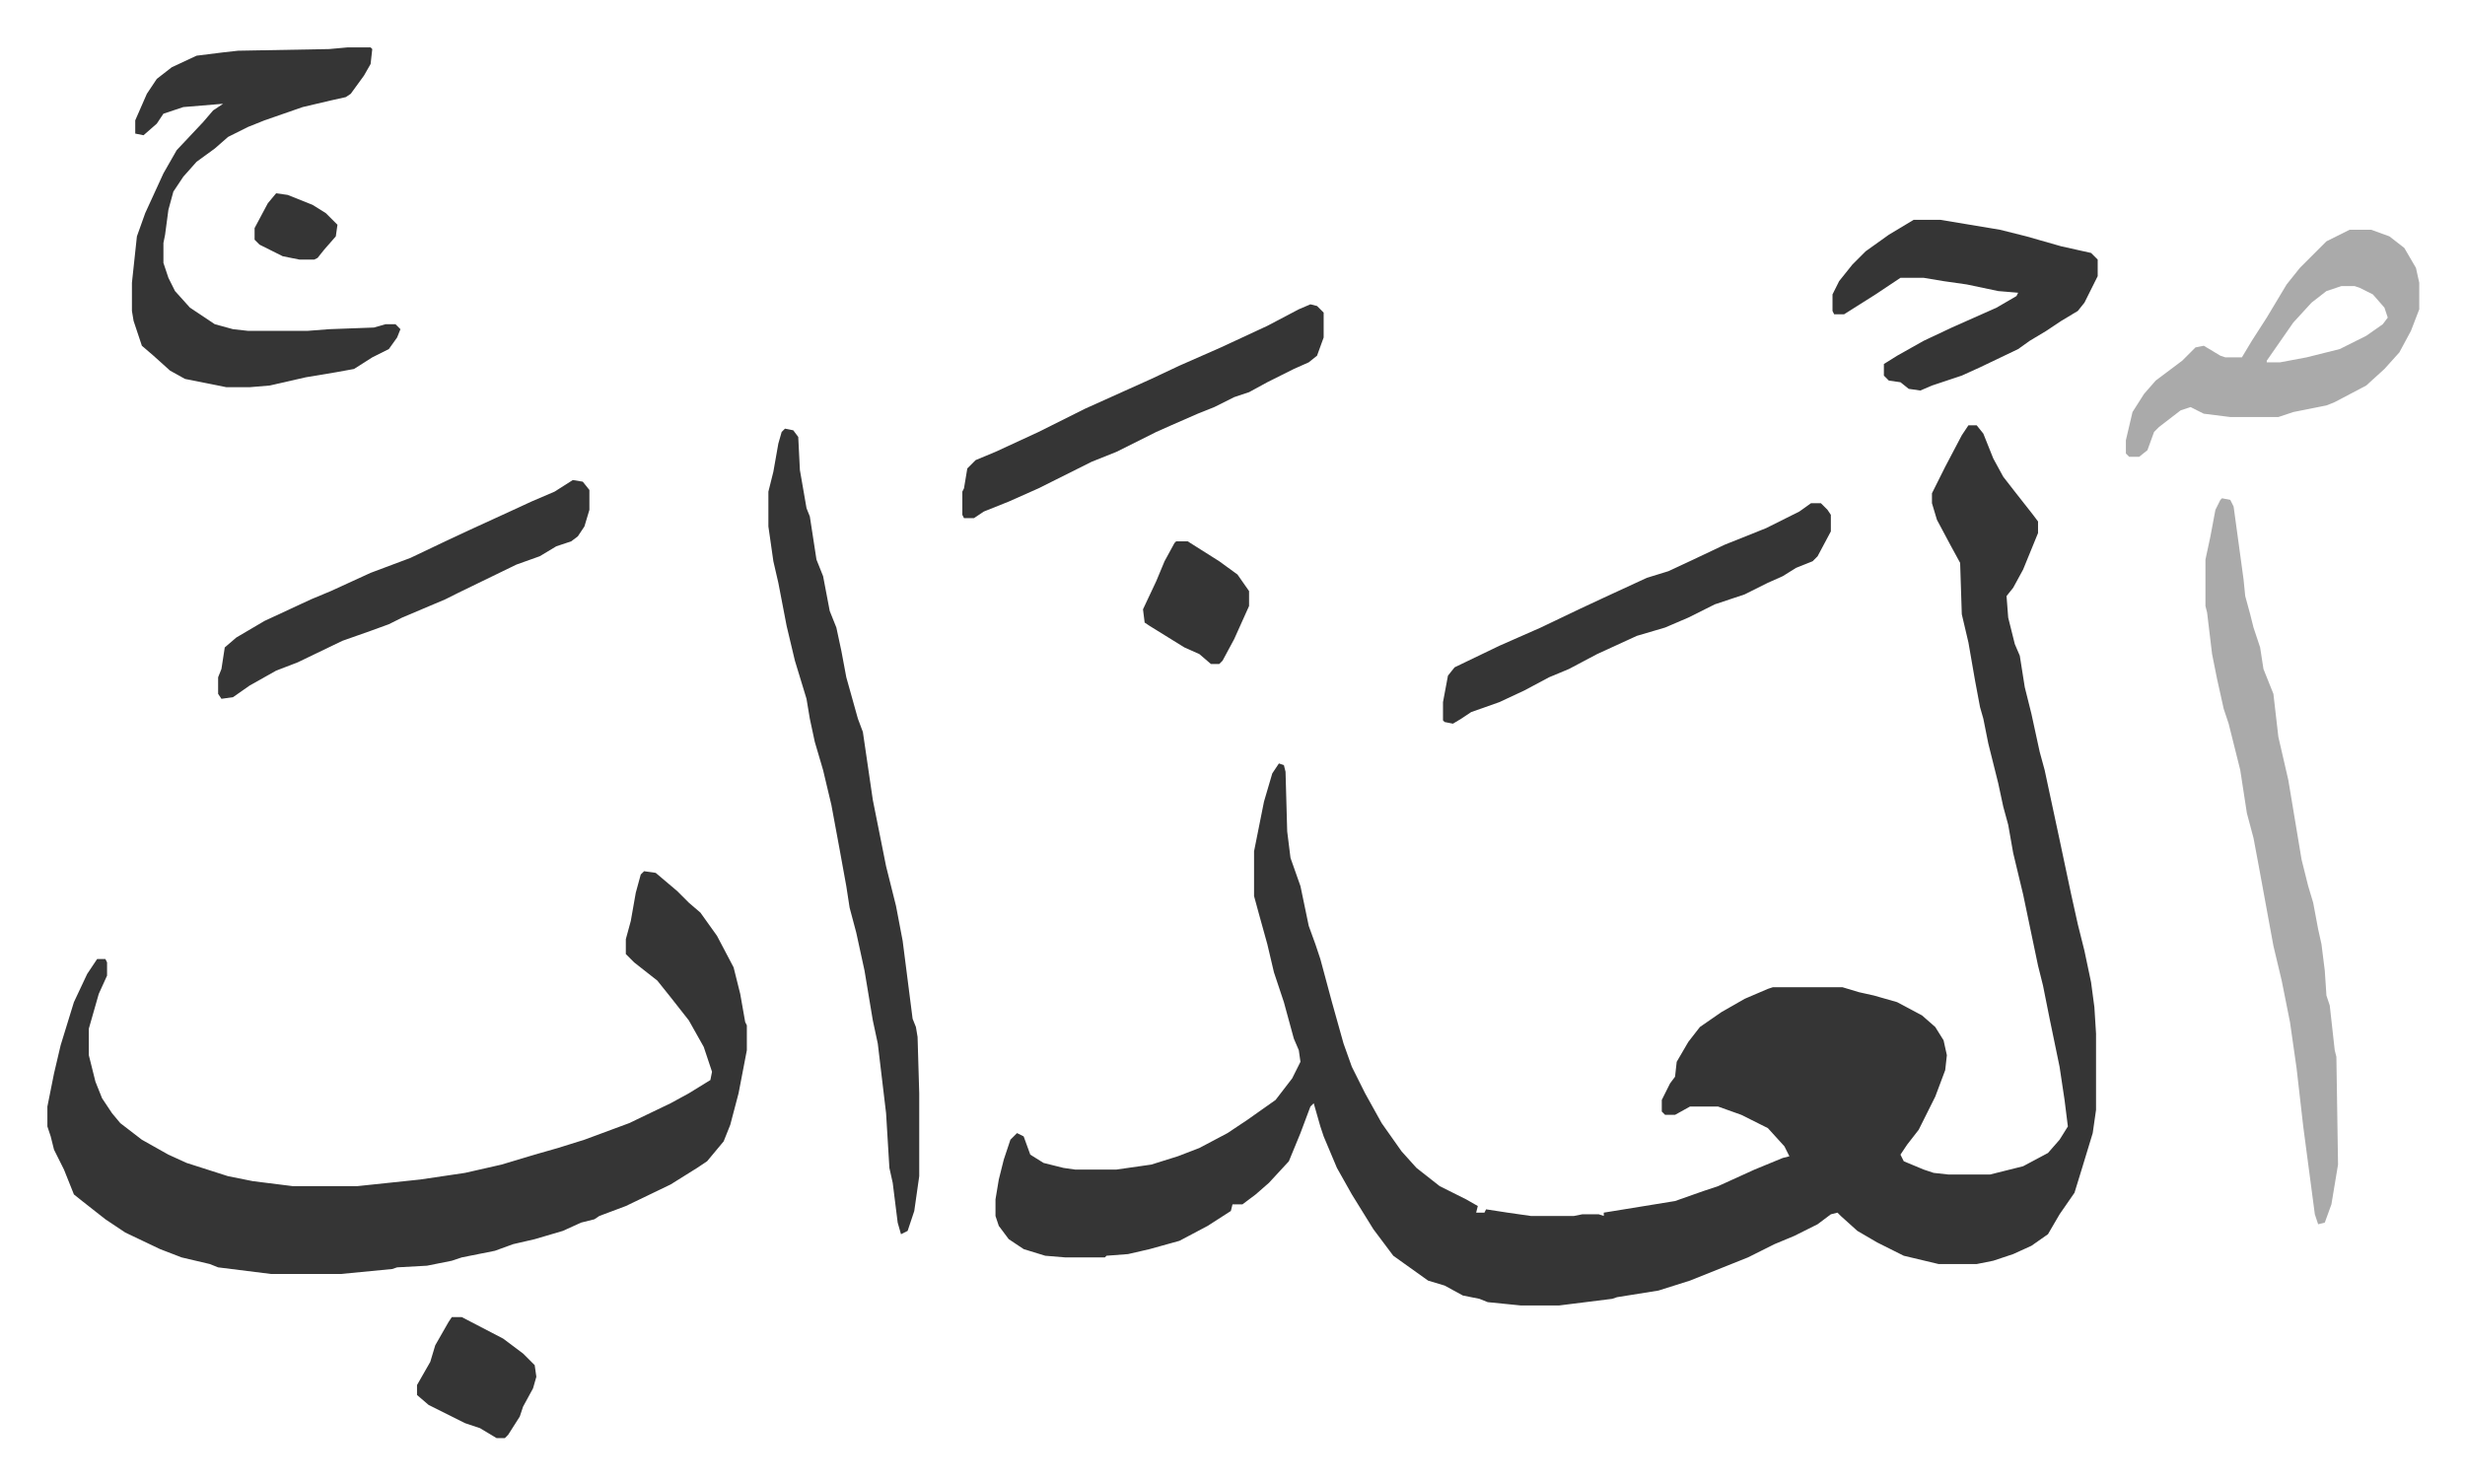
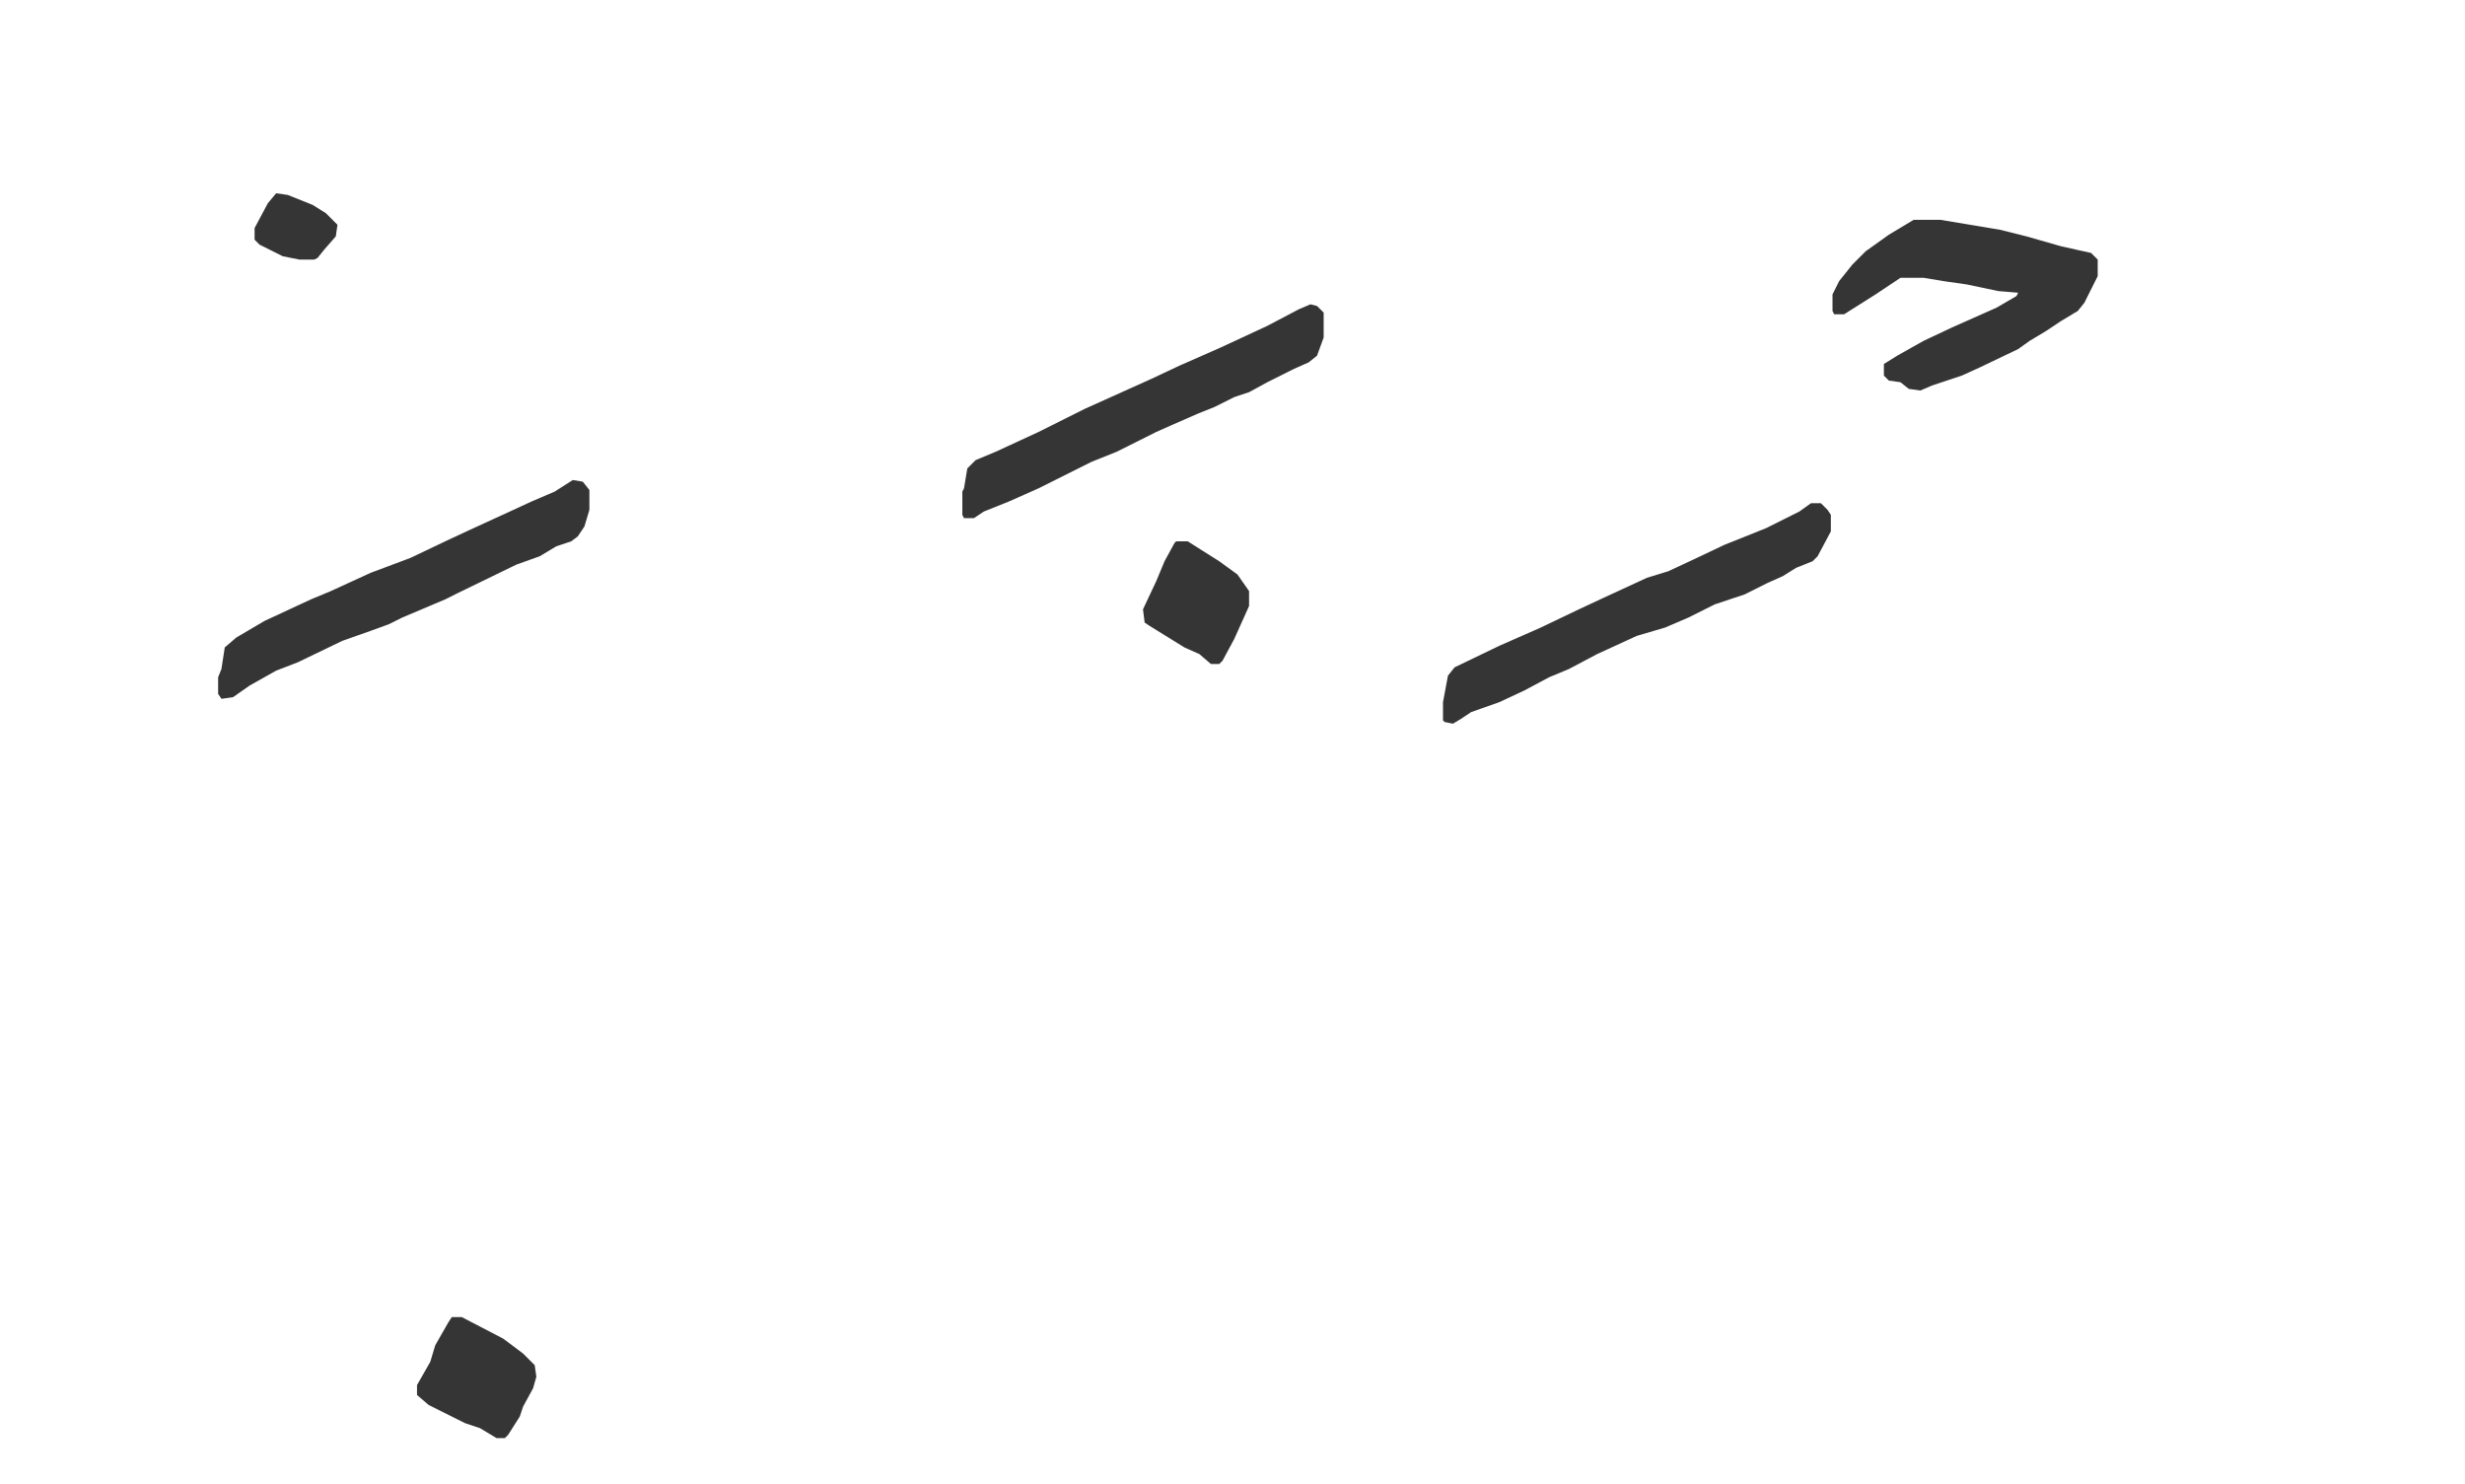
<svg xmlns="http://www.w3.org/2000/svg" viewBox="-28.6 214.4 1487.2 895.2">
-   <path fill="#353535" id="rule_normal" d="M1159 471h5l4 5 6 15 6 11 7 9 11 14 3 4v7l-9 22-6 11-4 5 1 13 4 16 3 7 3 19 4 16 5 23 3 11 9 42 7 33 4 18 4 16 4 19 2 15 1 16v46l-2 14-7 23-4 13-9 13-7 12-10 7-11 5-12 4-10 2h-23l-21-5-16-8-12-7-10-9-2-2-4 1-8 6-14 7-12 5-16 8-10 4-25 10-19 6-25 4-3 1-24 3-8 1h-23l-20-2-5-2-10-2-11-6-10-3-14-10-7-5-12-16-13-21-9-16-8-19-2-6-4-14-2 2-6 16-7 17-12 13-8 7-8 6h-6l-1 4-14 9-17 9-18 5-13 3-13 1-1 1h-24l-12-1-13-4-9-6-6-8-2-6v-10l2-12 3-12 4-12 4-4 4 2 4 11 8 5 12 3 7 1h25l21-3 16-5 13-5 17-9 12-8 17-12 10-13 5-10-1-7-3-7-6-22-6-18-4-17-5-18-3-11v-27l6-30 5-17 4-6 3 1 1 4 1 36 2 16 6 17 5 24 4 11 3 9 7 26 7 25 5 14 8 16 10 18 12 17 9 10 14 11 16 8 7 4-1 4h5l1-2 13 2 14 2h26l5-1h10l3 1v-2l43-7 17-6 9-3 22-10 17-7 4-1-3-6-10-11-16-8-14-5h-17l-9 5h-6l-2-2v-7l5-10 3-4 1-9 7-12 7-9 13-9 14-8 14-6 3-1h42l10 3 9 2 14 4 15 8 8 7 5 8 2 9-1 9-6 16-10 20-7 9-4 6 2 4 12 5 6 2 9 1h25l20-5 15-8 7-8 5-8-2-16-3-20-6-29-4-20-3-12-9-43-6-25-3-17-3-11-3-14-6-24-3-15-2-7-3-16-4-23-4-17-1-31-6-11-8-15-3-10v-6l8-16 10-19zM360 740l7 1 13 11 7 7 7 6 10 14 10 19 4 16 3 17 1 2v15l-5 26-5 19-4 10-10 12-6 4-16 10-27 13-16 6-3 2-8 2-11 5-17 5-13 3-11 4-20 4-6 2-15 3-18 1-3 1-31 3h-42l-32-4-5-2-17-4-13-5-21-10-12-8-14-11-5-4-6-15-6-12-2-8-2-6v-12l4-20 4-17 8-26 8-17 6-9h5l1 2v8l-5 11-6 21v16l4 16 4 10 6 9 5 6 13 10 16 9 11 5 25 8 15 3 24 3h39l38-4 27-4 22-5 20-6 14-4 16-5 27-10 25-12 11-6 13-8 1-5-5-15-9-16-11-14-8-10-14-11-5-5v-9l3-11 3-17 3-11zm85-267 5 1 3 4 1 20 4 23 2 5 4 26 4 10 4 21 4 10 3 14 3 16 7 25 3 8 6 41 8 40 6 24 4 21 6 47 2 5 1 6 1 34v50l-3 21-4 12-4 2-2-7-3-24-2-9-2-33-5-42-3-14-5-30-5-23-4-15-2-13-4-22-5-27-5-21-5-17-3-14-2-12-7-23-5-21-5-26-3-13-3-21v-21l3-12 3-17 2-7zM181 243h14l1 1-1 9-4 7-8 11-3 2-9 2-17 4-23 8-10 4-12 6-8 7-11 8-8 9-6 9-3 11-2 15-1 5v12l3 9 4 8 9 10 15 10 11 3 9 1h36l13-1 27-1 7-2h6l3 3-2 5-5 7-10 5-11 7-11 2-18 3-22 5-12 1h-14l-25-5-9-5-10-9-7-6-5-15-1-6v-17l3-28 5-14 11-24 8-14 16-17 6-7 6-4-12 1-12 1-12 4-4 6-8 7-5-1v-8l7-16 6-9 9-7 15-7 16-2 9-1 55-1z" />
-   <path fill="#aaa" id="rule_hamzat_wasl" d="m1312 515 5 1 2 4 6 44 1 10 3 11 2 8 4 12 2 13 6 15 3 26 6 26 6 36 2 12 4 16 3 10 3 16 2 9 2 16 1 15 2 6 3 27 1 4 1 65-4 24-4 11-4 1-2-6-7-53-4-35-4-28-5-25-5-21-9-49-3-16-4-15-4-26-7-28-3-9-4-18-3-15-3-25-1-4v-28l3-14 3-16 3-6zm77-162h13l11 4 9 7 7 12 2 9v16l-5 13-7 13-9 10-11 10-19 10-5 2-20 4-9 3h-29l-16-2-8-4-6 2-13 10-3 3-4 11-5 4h-6l-2-2v-8l4-17 7-11 7-8 16-12 8-8 5-1 10 6 3 1h10l6-10 9-14 12-20 8-10 11-11 5-5zm-5 34-9 3-9 7-11 12-16 23v1h8l16-3 20-5 16-8 10-7 3-4-2-6-7-8-8-4-3-1z" />
  <path fill="#353535" id="rule_normal" d="M1126 347h16l36 6 16 4 21 6 9 2 9 2 4 4v10l-8 16-4 5-10 6-9 6-10 6-7 5-23 11-11 5-18 6-7 3-7-1-5-4-7-1-3-3v-7l8-5 16-9 17-8 27-12 12-7 1-2-12-1-19-4-14-2-12-2h-14l-15 10-19 12h-6l-1-2v-10l4-8 8-10 8-8 14-10zm-62 171h6l4 4 2 3v10l-8 15-3 3-10 4-8 5-9 4-14 7-18 6-16 8-14 6-17 5-24 11-17 9-12 5-15 8-15 7-17 6-6 4-5 3-5-1-1-1v-11l3-16 4-5 27-13 25-11 23-11 15-7 26-12 13-4 15-7 19-9 25-10 20-10zm-747-14 6 1 4 5v12l-3 10-4 6-4 3-9 3-10 6-14 5-35 17-8 4-26 11-8 4-11 4-17 6-27 13-13 5-16 9-10 7-7 1-2-3v-10l2-5 2-13 7-6 17-10 28-13 12-5 24-11 24-9 21-10 15-7 24-11 13-6 14-6zm445-106 4 1 4 4v15l-4 11-5 4-9 4-16 8-11 6-9 3-12 6-10 4-16 7-9 4-24 12-15 6-16 8-16 8-18 8-15 6-6 4h-6l-1-2v-14l1-2 2-12 5-5 12-5 26-12 28-14 20-9 20-9 17-8 25-11 28-13 19-10zm-518 611h6l25 13 12 9 7 7 1 7-2 7-6 11-2 6-7 11-2 2h-5l-10-6-9-3-22-11-7-6v-6l8-14 3-10 8-14zm437-468h7l19 12 11 8 7 10v9l-9 20-7 13-2 2h-5l-7-6-9-4-21-13-3-2-1-8 8-17 5-12 6-11zM138 331l7 1 15 6 8 5 7 7-1 7-7 8-4 5-2 1h-9l-10-2-14-7-3-3v-7l8-15z" />
</svg>